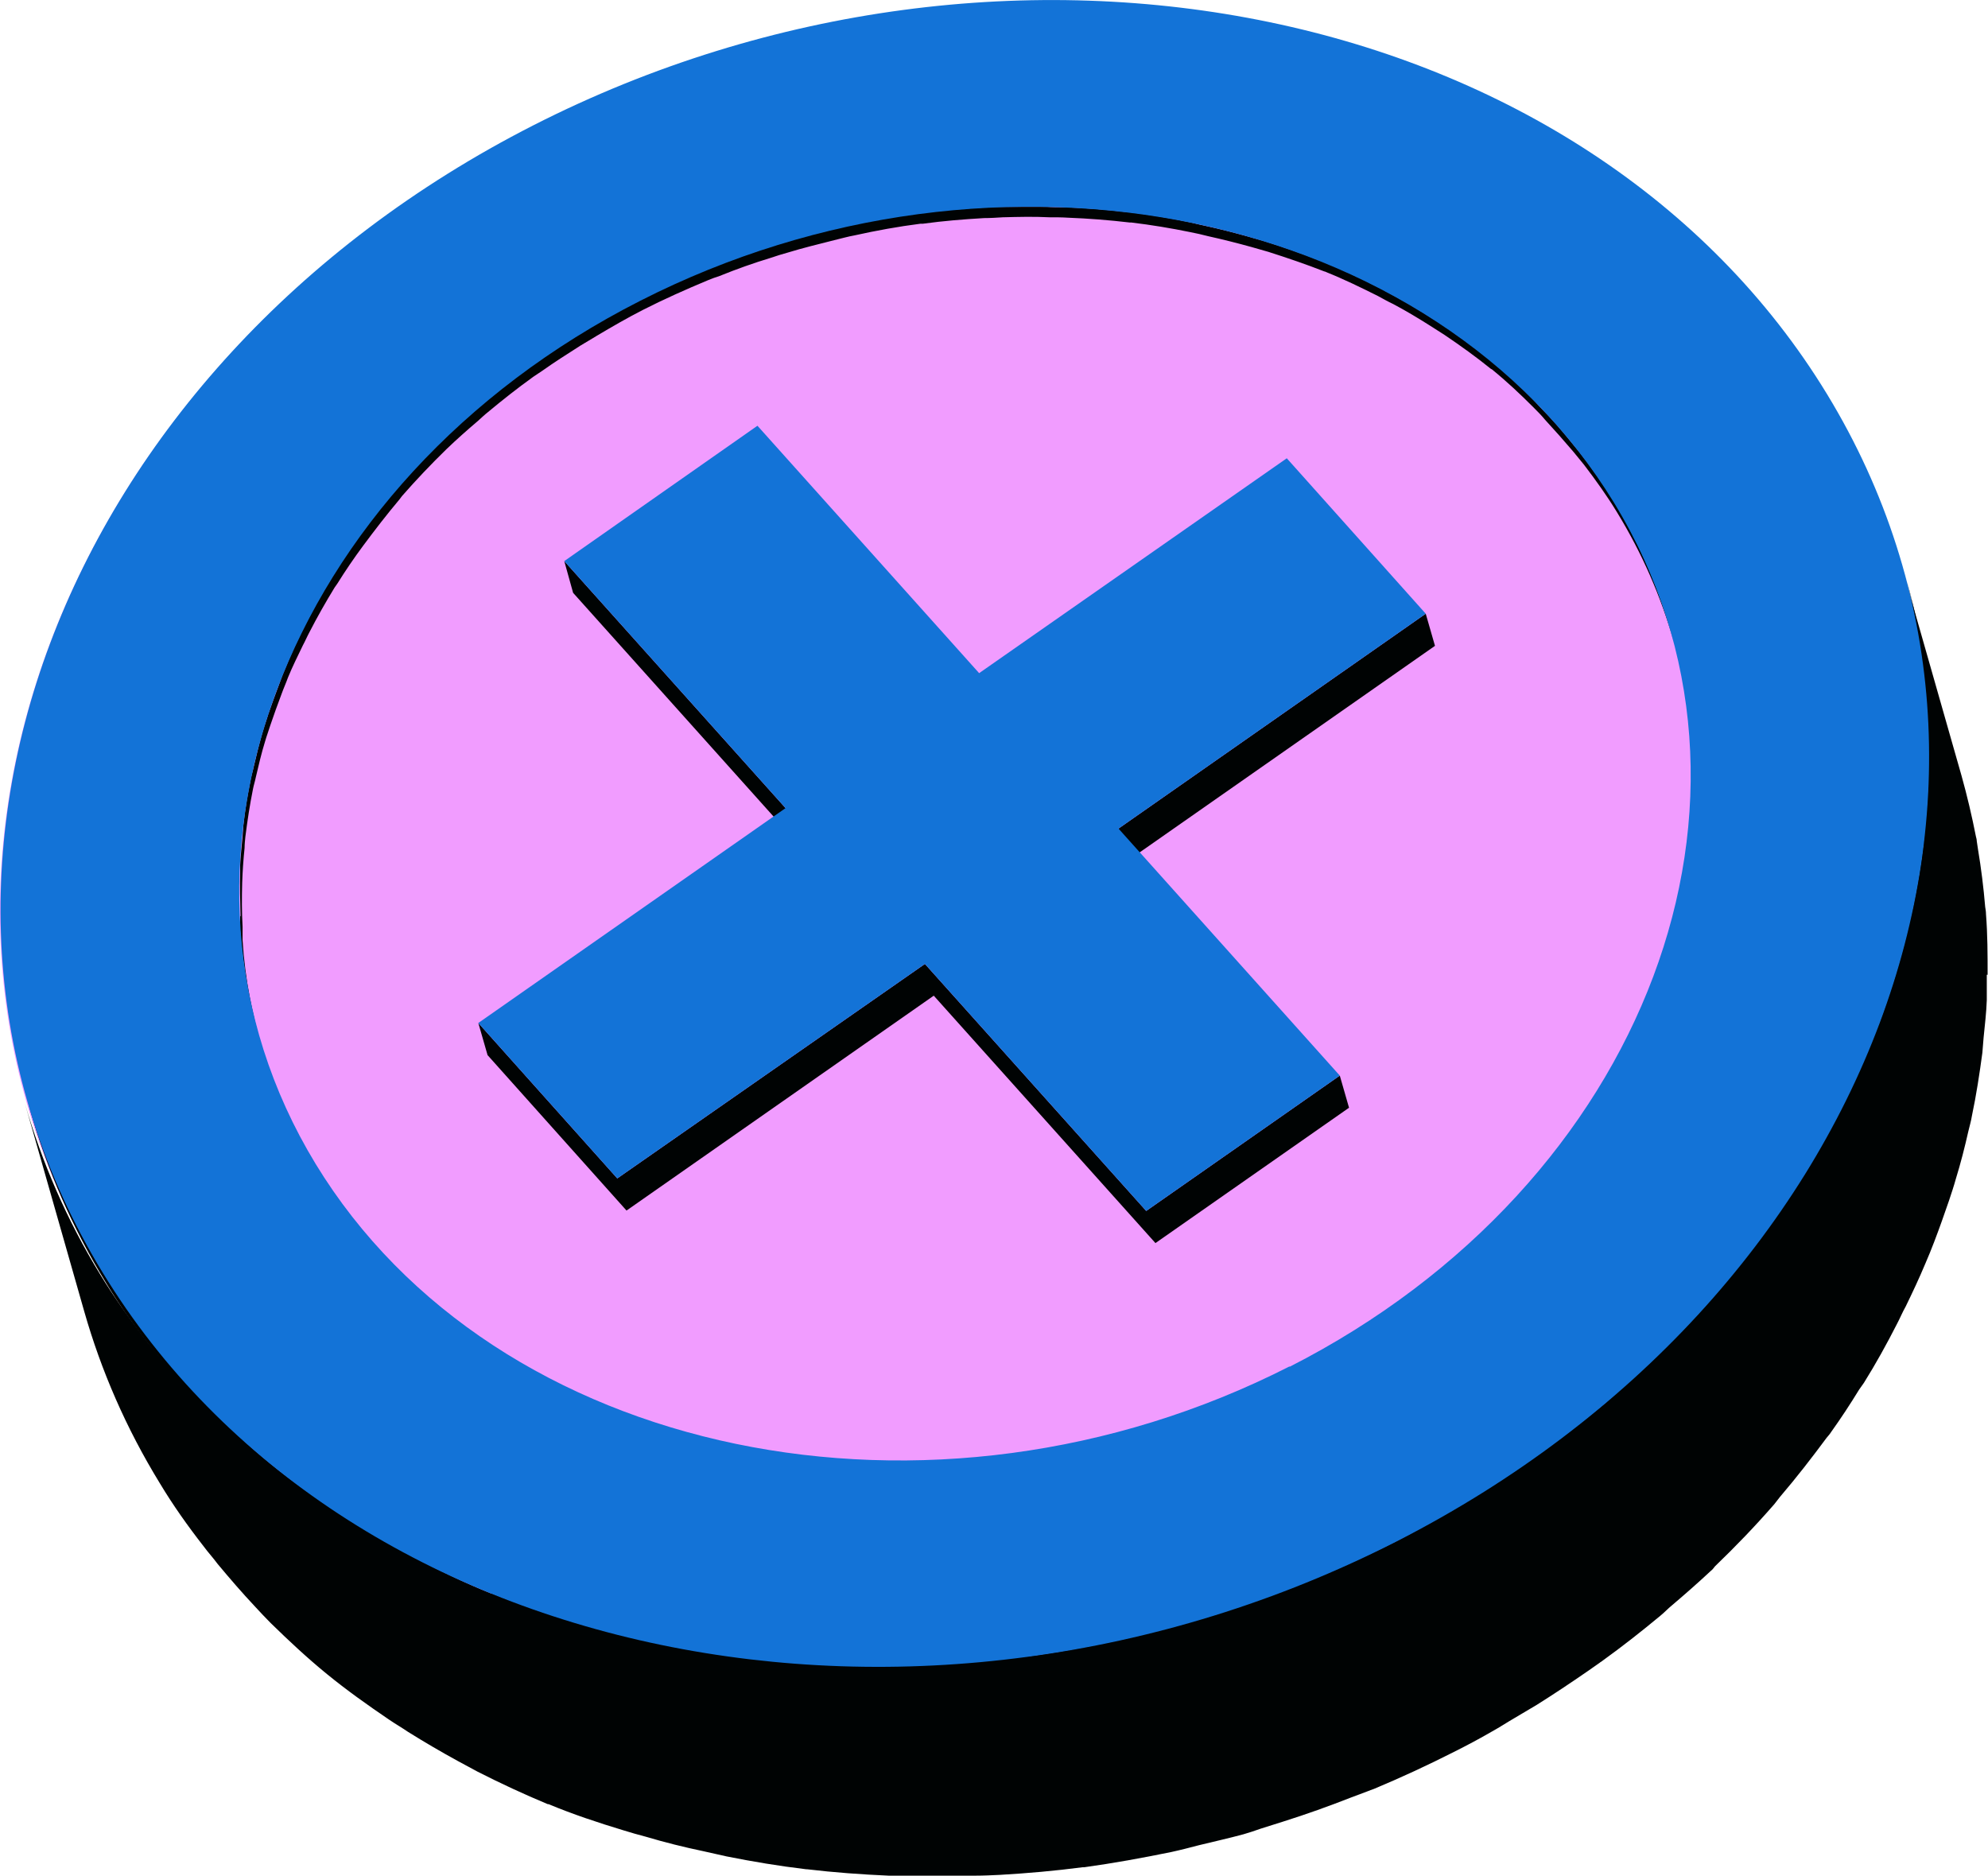
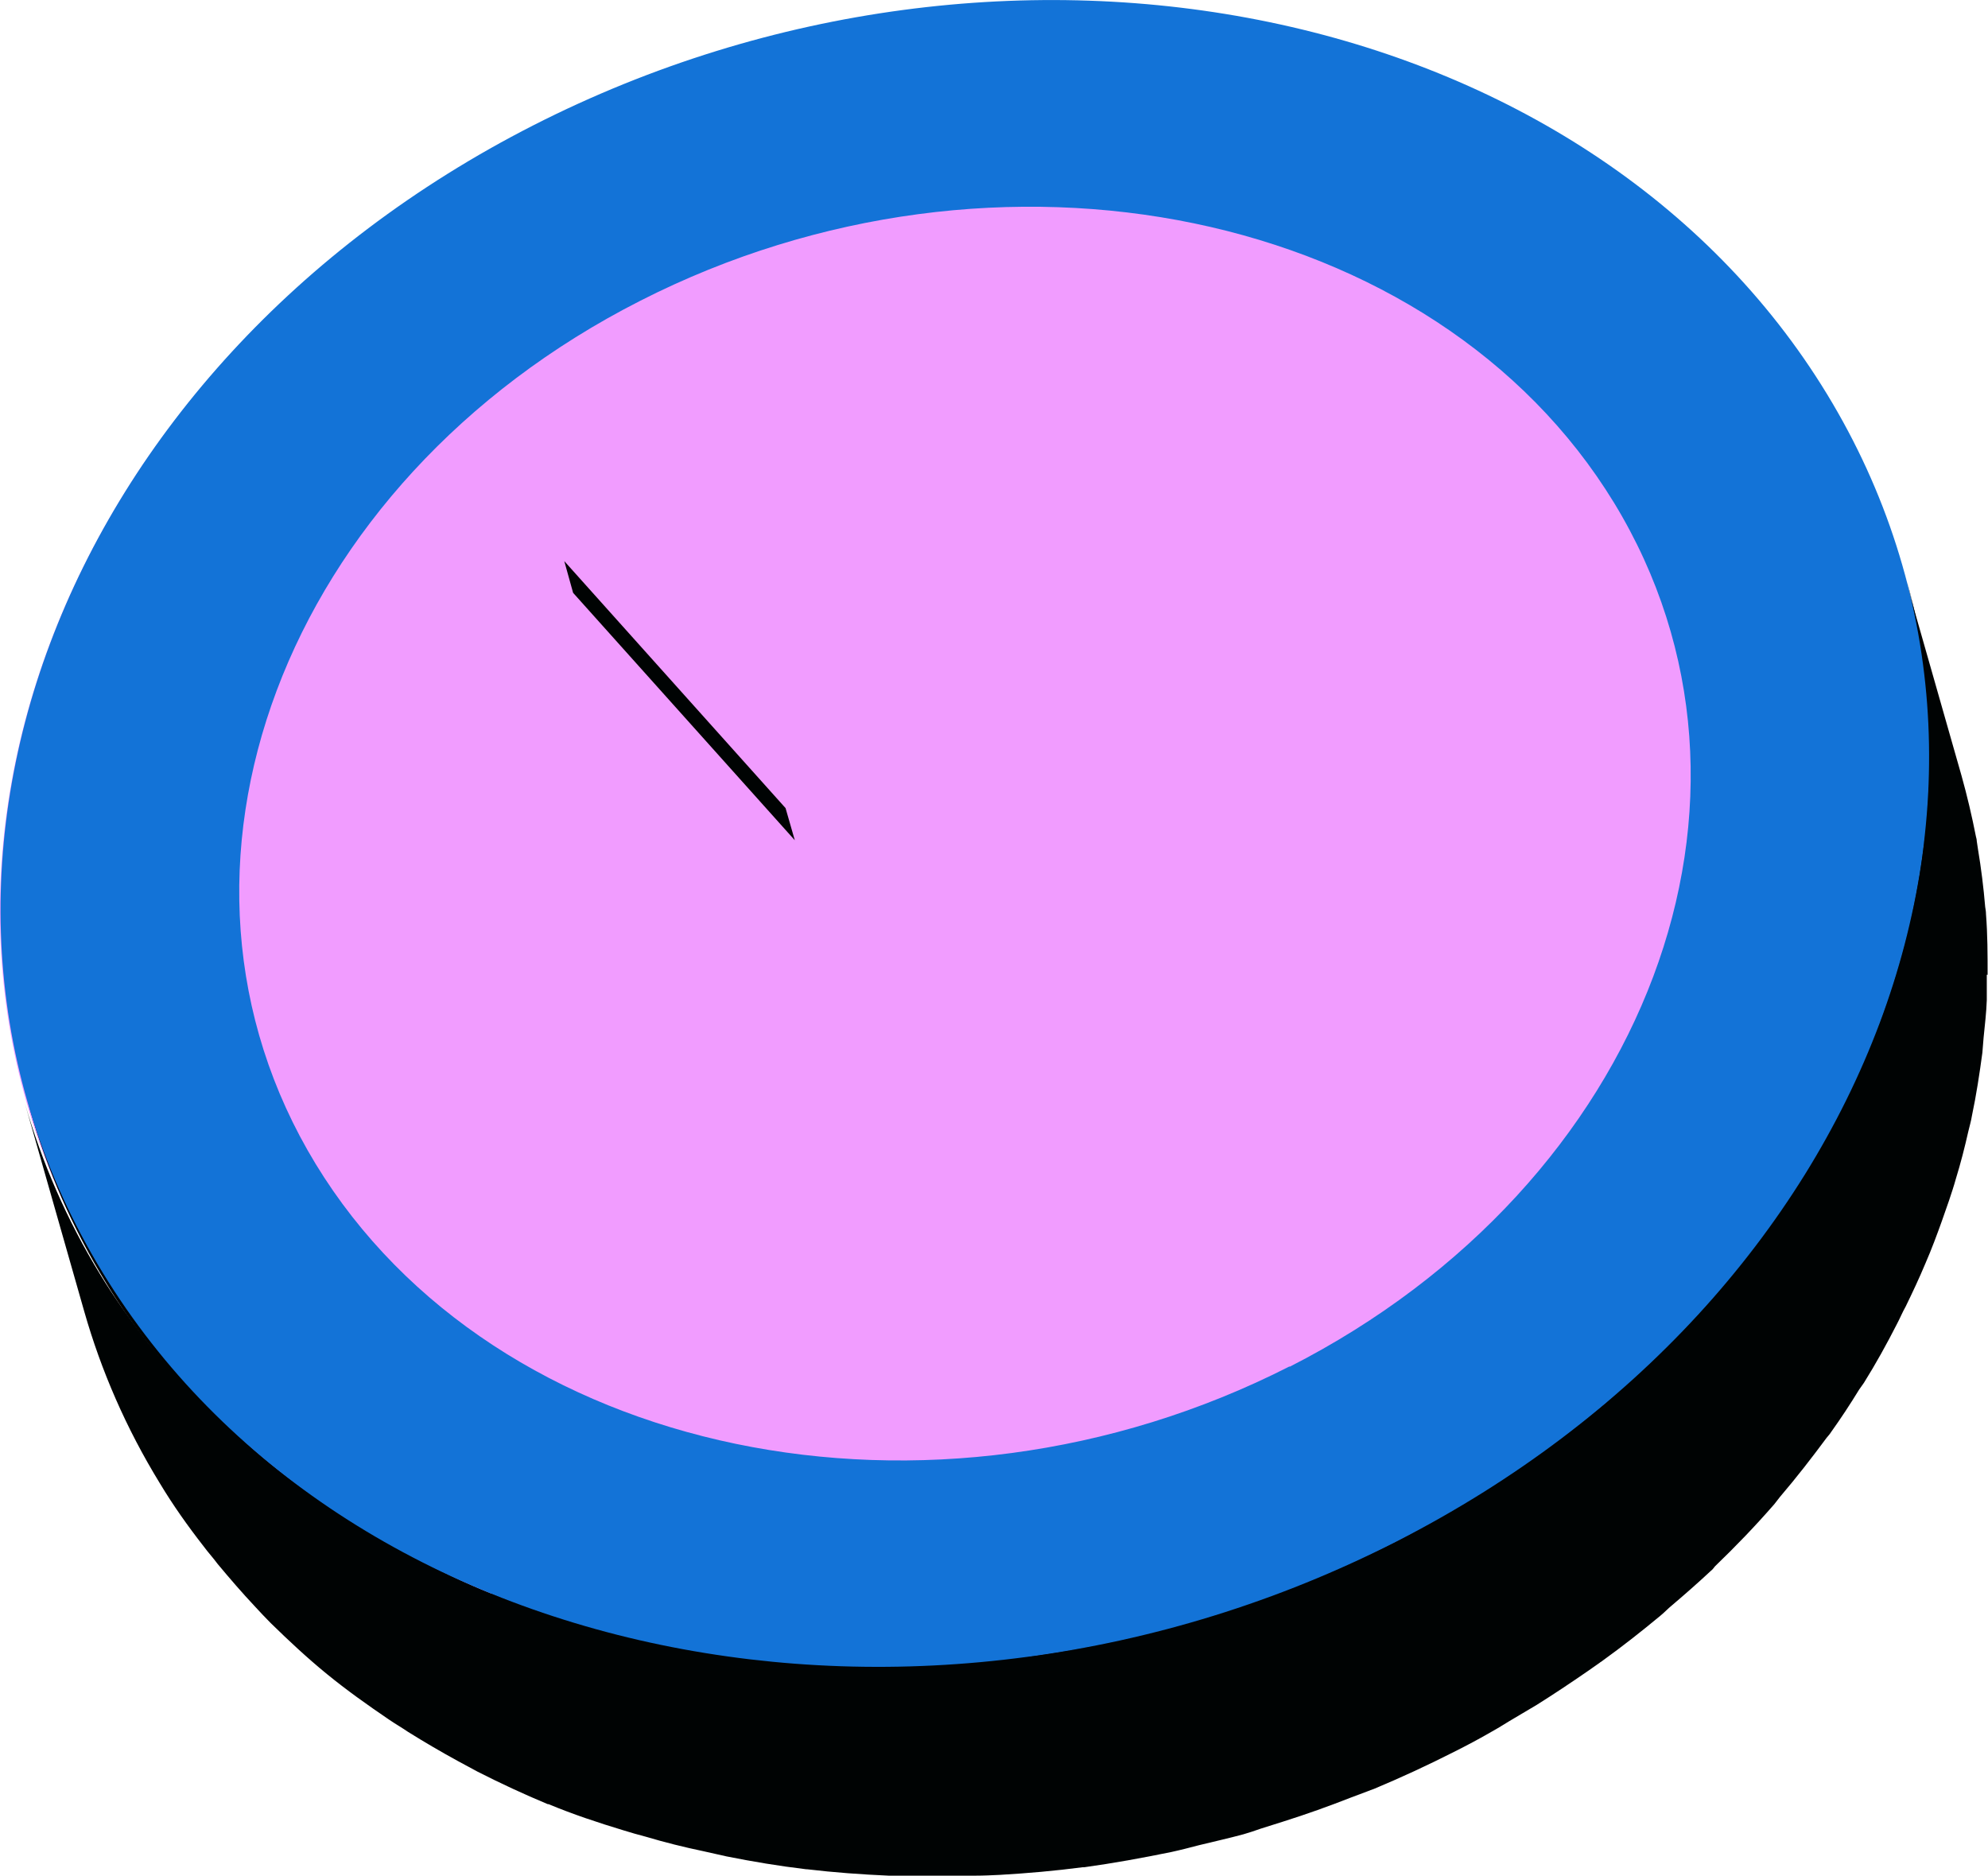
<svg xmlns="http://www.w3.org/2000/svg" id="Calque_2" viewBox="0 0 49.5 46.7">
  <g id="Layer_1">
    <g>
      <path d="M13.27,3.15C25.12-2.89,39.54.11,45.47,9.84c5.93,9.74,1.14,22.52-10.72,28.57-11.85,6.04-26.27,3.05-32.21-6.69C-3.39,21.98,1.41,9.19,13.27,3.15Z" fill="#f19cff" />
      <path d="M49.49,24.27c0-.5,0-1.01-.04-1.51,0-.06-.01-.12-.02-.18-.04-.48-.1-.96-.18-1.44-.01-.07-.02-.13-.03-.2,0-.04-.01-.07-.02-.11-.1-.51-.22-1.02-.36-1.52l-1.48-5.19c.15.54.28,1.08.38,1.63.01.07.02.13.03.2.08.48.14.96.18,1.44,0,.06.01.12.02.18.04.5.05,1,.04,1.51,0,.1,0,.2,0,.3-.01.42-.04.85-.09,1.27-.01.12-.02.25-.03.37-.06.52-.15,1.05-.26,1.57-.03.13-.06.26-.09.39-.09.39-.19.79-.31,1.18-.05.18-.11.36-.17.54-.11.34-.23.69-.37,1.03-.07.18-.14.36-.22.54-.15.36-.32.71-.49,1.07-.07.15-.14.3-.21.44-.26.49-.53.98-.83,1.46-.04.06-.08.11-.11.17-.26.41-.53.81-.82,1.2-.36.5-.75.99-1.16,1.47-.05.06-.09.12-.14.18-.46.53-.96,1.05-1.48,1.55-.34.33-.7.65-1.07.97-.1.09-.19.18-.29.26-.48.4-.99.79-1.51,1.17-.1.07-.2.14-.3.2-.41.29-.83.57-1.27.84-.18.11-.36.21-.54.32-.5.29-1,.58-1.52.85-.71.36-1.43.68-2.15.98-.13.05-.26.1-.4.15-.56.22-1.12.42-1.69.6-.19.06-.38.12-.57.18-.51.15-1.02.28-1.53.41-.23.05-.46.12-.69.17-.72.15-1.45.29-2.17.38-.01,0-.03,0-.04,0-.69.09-1.38.15-2.06.19-.21.01-.41.02-.62.02-.51.02-1.03.02-1.54.01-.2,0-.41,0-.61-.01-.69-.03-1.37-.08-2.04-.16,0,0-.02,0-.03,0-.66-.08-1.32-.19-1.97-.32-.2-.04-.39-.08-.58-.13-.48-.11-.96-.23-1.43-.36-.19-.05-.38-.11-.57-.16-.63-.2-1.25-.41-1.86-.65,0,0-.01,0-.02,0-.6-.24-1.18-.52-1.74-.81-.17-.09-.34-.18-.51-.27-.42-.23-.83-.47-1.23-.72-.16-.1-.32-.2-.48-.31-.53-.36-1.05-.73-1.54-1.13,0,0,0,0,0,0-.49-.4-.95-.83-1.4-1.27-.13-.13-.26-.27-.39-.4-.32-.34-.63-.69-.93-1.06-.12-.15-.24-.29-.35-.44-.39-.51-.76-1.03-1.09-1.57-.84-1.37-1.46-2.81-1.88-4.27l1.48,5.19c.42,1.47,1.04,2.9,1.88,4.27.33.55.7,1.07,1.09,1.57.11.15.24.29.35.44.3.36.61.72.93,1.06.13.14.25.27.39.41.45.44.91.87,1.4,1.27,0,0,0,0,0,0,.49.4,1.01.77,1.54,1.13.16.11.32.2.48.31.4.25.81.49,1.23.72.17.09.33.18.5.27.57.29,1.15.56,1.75.81,0,0,.01,0,.02,0,.6.25,1.23.46,1.86.65.19.06.37.11.56.16.47.14.95.26,1.43.36.19.04.39.09.58.13.65.13,1.31.24,1.98.32,0,0,.01,0,.02,0,.67.08,1.36.13,2.04.16.2,0,.41,0,.61.01.51.01,1.02,0,1.54-.01.21,0,.41-.01.62-.02.69-.04,1.37-.1,2.06-.19.01,0,.03,0,.04,0,0,0,0,0,0,0,.72-.1,1.44-.23,2.17-.38.23-.05.46-.11.69-.17.37-.09.73-.17,1.1-.27.14-.04.29-.09.43-.14.19-.06.38-.12.57-.18.57-.18,1.13-.38,1.69-.6.13-.05.27-.1.4-.15.05-.02.1-.04.16-.06.67-.28,1.34-.59,1.99-.92.32-.16.64-.33.95-.51.2-.11.38-.23.57-.34.18-.11.36-.21.54-.32.43-.27.85-.55,1.27-.84.1-.07.2-.14.3-.21.02-.02.05-.03.07-.05.5-.36.97-.73,1.44-1.12.1-.08.19-.18.29-.26.33-.28.66-.57.97-.86.04-.03.07-.07.1-.11.52-.5,1.01-1.01,1.48-1.55.05-.06.09-.12.14-.18.41-.48.79-.97,1.16-1.47.04-.05.08-.09.11-.14.25-.35.48-.7.7-1.06.04-.06.08-.11.12-.17.3-.48.57-.97.82-1.46.08-.15.14-.3.22-.44.17-.35.34-.71.49-1.07.08-.18.15-.36.22-.54.13-.34.25-.68.37-1.03.06-.18.12-.36.17-.54.12-.39.22-.78.31-1.18.03-.13.07-.26.09-.39.11-.52.19-1.05.26-1.57.01-.12.02-.25.03-.37.03-.31.07-.63.08-.94,0-.11,0-.22,0-.33,0-.1,0-.2,0-.3Z" fill="#000303" />
-       <path d="M5.98,22.82c0,.11,0,.22,0,.33.03.47.1.95.18,1.42,0,.02,0,.04,0,.06.07.38.16.76.27,1.14,0,0,0,0,0,0l.07.26c-.11-.4-.2-.8-.28-1.2-.09-.47-.15-.94-.18-1.42,0-.11,0-.22,0-.33-.02-.36-.02-.73-.01-1.1.01-.29.03-.58.06-.87,0-.09.01-.18.02-.28.05-.4.11-.79.19-1.19.02-.1.05-.19.07-.29.07-.3.14-.6.23-.89.04-.14.09-.27.13-.4.09-.26.18-.52.28-.78.05-.14.11-.27.16-.41.11-.27.24-.53.37-.8.06-.11.11-.23.17-.34.19-.37.4-.74.62-1.1.02-.03.05-.07.07-.1.2-.32.41-.63.64-.94.29-.39.59-.78.91-1.16.02-.03.04-.05.06-.08.35-.4.72-.79,1.11-1.17.25-.24.51-.47.78-.7.08-.07.16-.15.25-.22.36-.3.74-.6,1.13-.88.07-.05.14-.09.21-.14.31-.22.64-.43.97-.64.13-.08.27-.16.4-.24.37-.22.75-.44,1.14-.64.53-.27,1.07-.51,1.62-.74.1-.04.2-.08.3-.11.42-.17.84-.32,1.27-.45.14-.05.28-.09.42-.13.39-.12.77-.21,1.16-.31.17-.04.34-.09.51-.12.54-.12,1.09-.22,1.64-.29.02,0,.04,0,.06,0,.51-.07,1.01-.11,1.52-.14.16,0,.31-.01.47-.02.39-.01.77-.02,1.16,0,.15,0,.31,0,.46.01.52.02,1.03.06,1.54.12.01,0,.03,0,.04,0,.5.06.98.14,1.47.24.15.03.29.06.44.1.36.08.72.17,1.08.27.14.04.28.08.42.12.47.15.94.31,1.4.49,0,0,.02,0,.03.01.45.18.88.39,1.3.6.13.07.25.14.38.2.32.17.62.35.92.54.12.08.24.15.36.23.4.27.79.55,1.16.85,0,0,0,0,.01,0,.37.3.71.62,1.04.95.1.1.2.2.29.31.24.26.47.52.7.79.09.11.18.22.27.33.29.38.57.77.82,1.18.63,1.03,1.1,2.11,1.41,3.21l-.07-.26c-.32-1.1-.78-2.18-1.41-3.21-.25-.41-.53-.8-.82-1.18-.09-.11-.18-.22-.27-.33-.22-.27-.45-.54-.7-.79-.1-.1-.19-.21-.29-.31-.33-.33-.68-.65-1.05-.95,0,0,0,0,0,0-.37-.3-.76-.58-1.16-.85-.12-.08-.24-.15-.36-.23-.3-.19-.61-.37-.93-.54-.13-.07-.25-.14-.38-.2-.42-.22-.86-.42-1.3-.6,0,0-.02,0-.03-.01-.46-.18-.92-.34-1.4-.49-.14-.04-.28-.08-.42-.12-.36-.1-.71-.19-1.08-.27-.15-.03-.29-.07-.44-.1-.48-.1-.97-.18-1.46-.24-.01,0-.03,0-.04,0-.51-.06-1.02-.1-1.54-.12-.15,0-.31,0-.46-.01-.38,0-.77,0-1.16,0-.16,0-.31,0-.47.02-.51.03-1.01.07-1.52.14-.02,0-.04,0-.06,0,0,0,0,0-.01,0-.54.07-1.08.17-1.63.29-.17.04-.34.08-.51.12-.28.07-.56.13-.84.21-.11.03-.21.07-.32.1-.14.04-.28.09-.42.13-.43.14-.85.29-1.27.45-.1.04-.2.07-.3.11-.04.02-.08.03-.12.05-.5.21-1,.44-1.5.69-.24.12-.48.25-.71.38-.15.08-.29.17-.43.26-.13.08-.27.16-.4.24-.33.21-.65.42-.97.64-.07.05-.14.09-.21.14-.02.01-.03.02-.05.03-.38.27-.74.55-1.08.85-.09.07-.17.15-.25.22-.23.2-.47.4-.69.61-.03.03-.05.06-.08.08-.39.38-.76.77-1.11,1.17-.02.02-.04.05-.06.07-.33.38-.63.77-.92,1.17-.03.03-.06.07-.08.1-.2.27-.38.55-.55.84-.02.03-.05.07-.07.1-.22.36-.43.73-.62,1.1-.06.11-.11.23-.17.34-.13.26-.25.53-.36.8-.06.14-.11.27-.16.41-.1.26-.19.52-.28.77-.04.14-.09.27-.13.41-.09.3-.16.59-.23.89-.02.1-.05.19-.07.29-.08.39-.15.79-.19,1.18-.01.09-.01.19-.02.28-.02.24-.05.47-.06.71,0,.05,0,.1,0,.16-.01.37,0,.73.01,1.1Z" fill="#000303" />
      <path d="M48.1,19.31c0-.5,0-1.01-.04-1.51,0-.06-.01-.12-.02-.18-.04-.48-.1-.96-.18-1.44-.01-.07-.02-.13-.03-.2,0-.04-.01-.07-.02-.11-.1-.51-.22-1.02-.36-1.52l-.07-.26c.15.54.28,1.08.38,1.63.01.07.02.13.03.2.08.48.14.96.18,1.44,0,.06.01.12.02.18.04.5.05,1,.04,1.51,0,.1,0,.2,0,.3-.01.42-.04.85-.09,1.27-.01.12-.02.25-.03.37-.06.53-.15,1.05-.26,1.57-.03.13-.06.25-.09.38-.09.4-.19.79-.31,1.18-.05.18-.11.36-.17.54-.11.34-.23.69-.37,1.03-.07.18-.14.36-.22.54-.15.36-.32.71-.49,1.06-.07.15-.14.3-.22.44-.26.49-.53.98-.82,1.46-.04.06-.08.12-.12.17-.26.41-.53.81-.81,1.2-.36.5-.75.99-1.15,1.46-.05.06-.09.12-.14.18-.46.53-.96,1.05-1.47,1.55-.34.33-.7.65-1.07.97-.1.09-.19.18-.29.26-.48.4-.99.79-1.51,1.17-.1.07-.2.14-.3.21-.41.29-.83.57-1.27.84-.18.11-.36.21-.54.32-.49.29-.99.58-1.52.85-.71.36-1.43.68-2.15.98-.13.05-.26.1-.4.15-.56.22-1.12.42-1.69.6-.19.06-.38.12-.56.18-.51.15-1.02.28-1.53.41-.23.06-.46.12-.69.17-.72.15-1.45.29-2.17.38-.01,0-.02,0-.04,0-.69.09-1.38.15-2.06.19-.21.01-.41.02-.62.02-.52.02-1.03.02-1.54.01-.2,0-.41,0-.61-.01-.69-.03-1.37-.08-2.04-.16,0,0-.01,0-.02,0-.67-.08-1.32-.19-1.98-.32-.2-.04-.39-.08-.58-.13-.48-.11-.96-.23-1.43-.36-.19-.05-.38-.11-.56-.16-.63-.2-1.25-.41-1.86-.65,0,0-.01,0-.02,0-.6-.24-1.18-.52-1.75-.81-.17-.09-.34-.18-.5-.27-.42-.23-.83-.47-1.23-.72-.16-.1-.32-.2-.48-.31-.53-.36-1.05-.73-1.54-1.13,0,0,0,0,0,0-.49-.4-.95-.83-1.39-1.27-.13-.13-.26-.27-.39-.41-.32-.34-.63-.69-.93-1.06-.12-.15-.24-.29-.35-.44-.39-.51-.76-1.03-1.09-1.57-.84-1.37-1.46-2.81-1.88-4.27l.07.26c.42,1.47,1.04,2.9,1.88,4.27.33.55.7,1.07,1.09,1.57.11.15.24.29.35.44.3.36.6.72.93,1.06.13.14.26.27.39.41.45.44.91.87,1.39,1.27,0,0,0,0,0,0,.49.4,1.01.77,1.54,1.13.16.11.32.2.48.31.4.25.81.49,1.23.72.17.09.33.18.51.27.57.29,1.15.56,1.75.81,0,0,.01,0,.02,0,.6.25,1.23.46,1.86.65.19.06.38.11.56.16.47.13.95.26,1.43.36.19.04.39.09.58.13.65.13,1.3.24,1.97.32,0,0,.02,0,.03,0,.67.08,1.36.13,2.04.16.2,0,.41,0,.61.01.51.01,1.02,0,1.54-.01.21,0,.42-.01.62-.02.69-.04,1.37-.1,2.06-.19.01,0,.02,0,.04,0,0,0,0,0,0,0,.72-.1,1.44-.23,2.16-.38.23-.05.46-.11.69-.17.37-.09.73-.17,1.1-.27.14-.04.29-.09.43-.14.19-.06.38-.12.57-.18.57-.18,1.13-.38,1.69-.6.13-.05.27-.1.4-.15.05-.02.1-.04.16-.06.67-.28,1.34-.59,1.99-.92.32-.16.64-.33.95-.51.19-.11.38-.23.57-.34.18-.11.36-.21.54-.32.43-.27.85-.55,1.26-.83.1-.07.21-.14.31-.21.02-.02.05-.03.07-.05.5-.36.97-.73,1.44-1.12.1-.09.2-.18.3-.26.33-.28.66-.57.97-.86.04-.03.07-.07.1-.1.52-.5,1.01-1.02,1.48-1.55.05-.06.09-.11.14-.17.41-.48.8-.97,1.16-1.47.04-.05.08-.09.11-.14.25-.35.47-.7.7-1.05.04-.06.08-.12.12-.18.3-.48.57-.97.82-1.46.08-.15.14-.3.22-.44.17-.35.34-.71.49-1.06.08-.18.15-.36.22-.54.13-.34.25-.68.37-1.03.06-.18.12-.36.17-.54.12-.39.22-.78.31-1.18.03-.13.07-.26.09-.39.11-.52.19-1.05.26-1.57.01-.12.02-.25.03-.37.03-.31.07-.63.08-.94,0-.11,0-.22,0-.33,0-.1,0-.2,0-.3Z" fill="#000303" />
      <path d="M13.28,3.12C25.14-2.92,39.56.08,45.49,9.81s1.14,22.52-10.72,28.57c-11.85,6.04-26.27,3.05-32.21-6.69S1.43,9.16,13.28,3.12ZM32.11,34.03c8.91-4.54,12.54-14.19,8.08-21.51-4.46-7.31-15.34-9.57-24.25-5.03C7.03,12.02,3.41,21.67,7.86,28.98c4.46,7.32,15.34,9.58,24.25,5.04" fill="#1373d7" />
      <g isolation="isolate">
        <g>
          <polygon points="19.79 20.92 19.56 20.12 14.05 13.97 14.27 14.76 19.79 20.92" fill="#000303" />
-           <polygon points="35.73 16.08 35.5 15.28 27.85 20.63 28.08 21.43 35.73 16.08" fill="#000303" />
-           <polygon points="28.54 30.15 23.03 24 15.37 29.34 11.91 25.47 12.14 26.27 15.6 30.14 23.25 24.79 28.77 30.95 33.59 27.58 33.36 26.78 28.54 30.15" fill="#000303" />
        </g>
-         <polygon points="18.86 10.6 24.38 16.76 32.04 11.41 35.5 15.28 27.85 20.63 33.36 26.78 28.54 30.15 23.03 24 15.37 29.34 11.91 25.47 19.56 20.12 14.05 13.97 18.86 10.6" fill="#1373d7" />
      </g>
    </g>
  </g>
</svg>